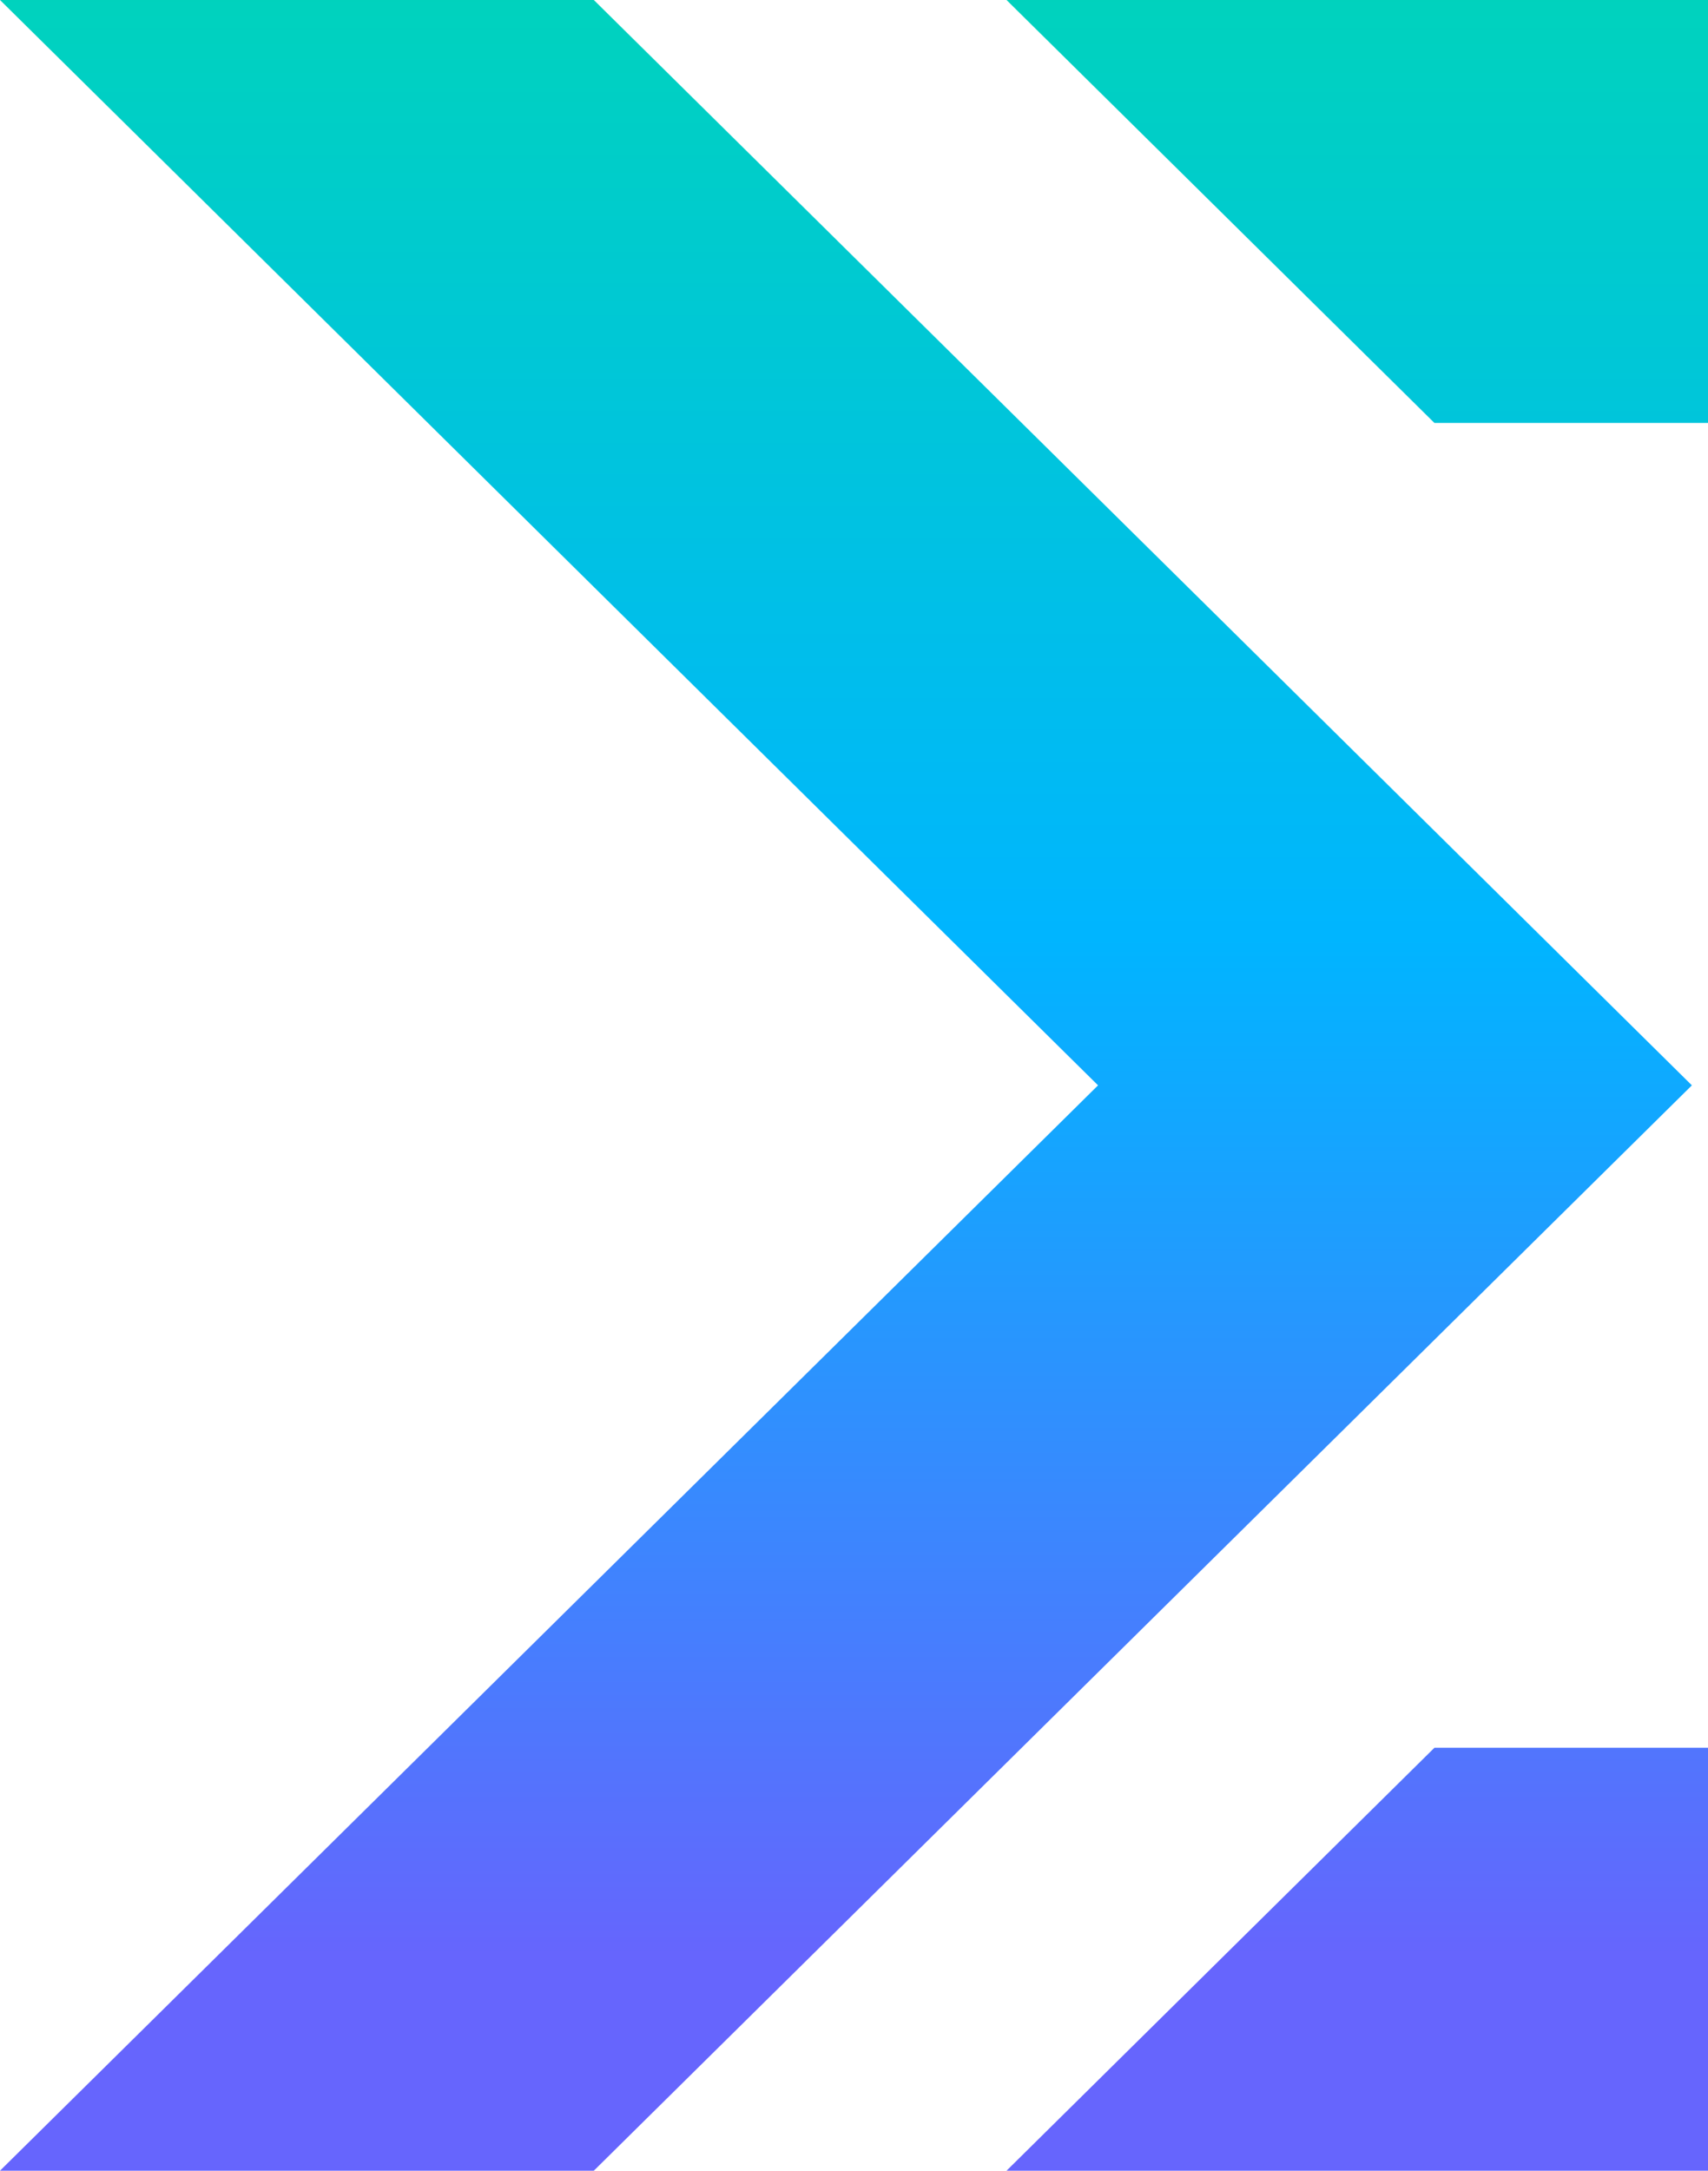
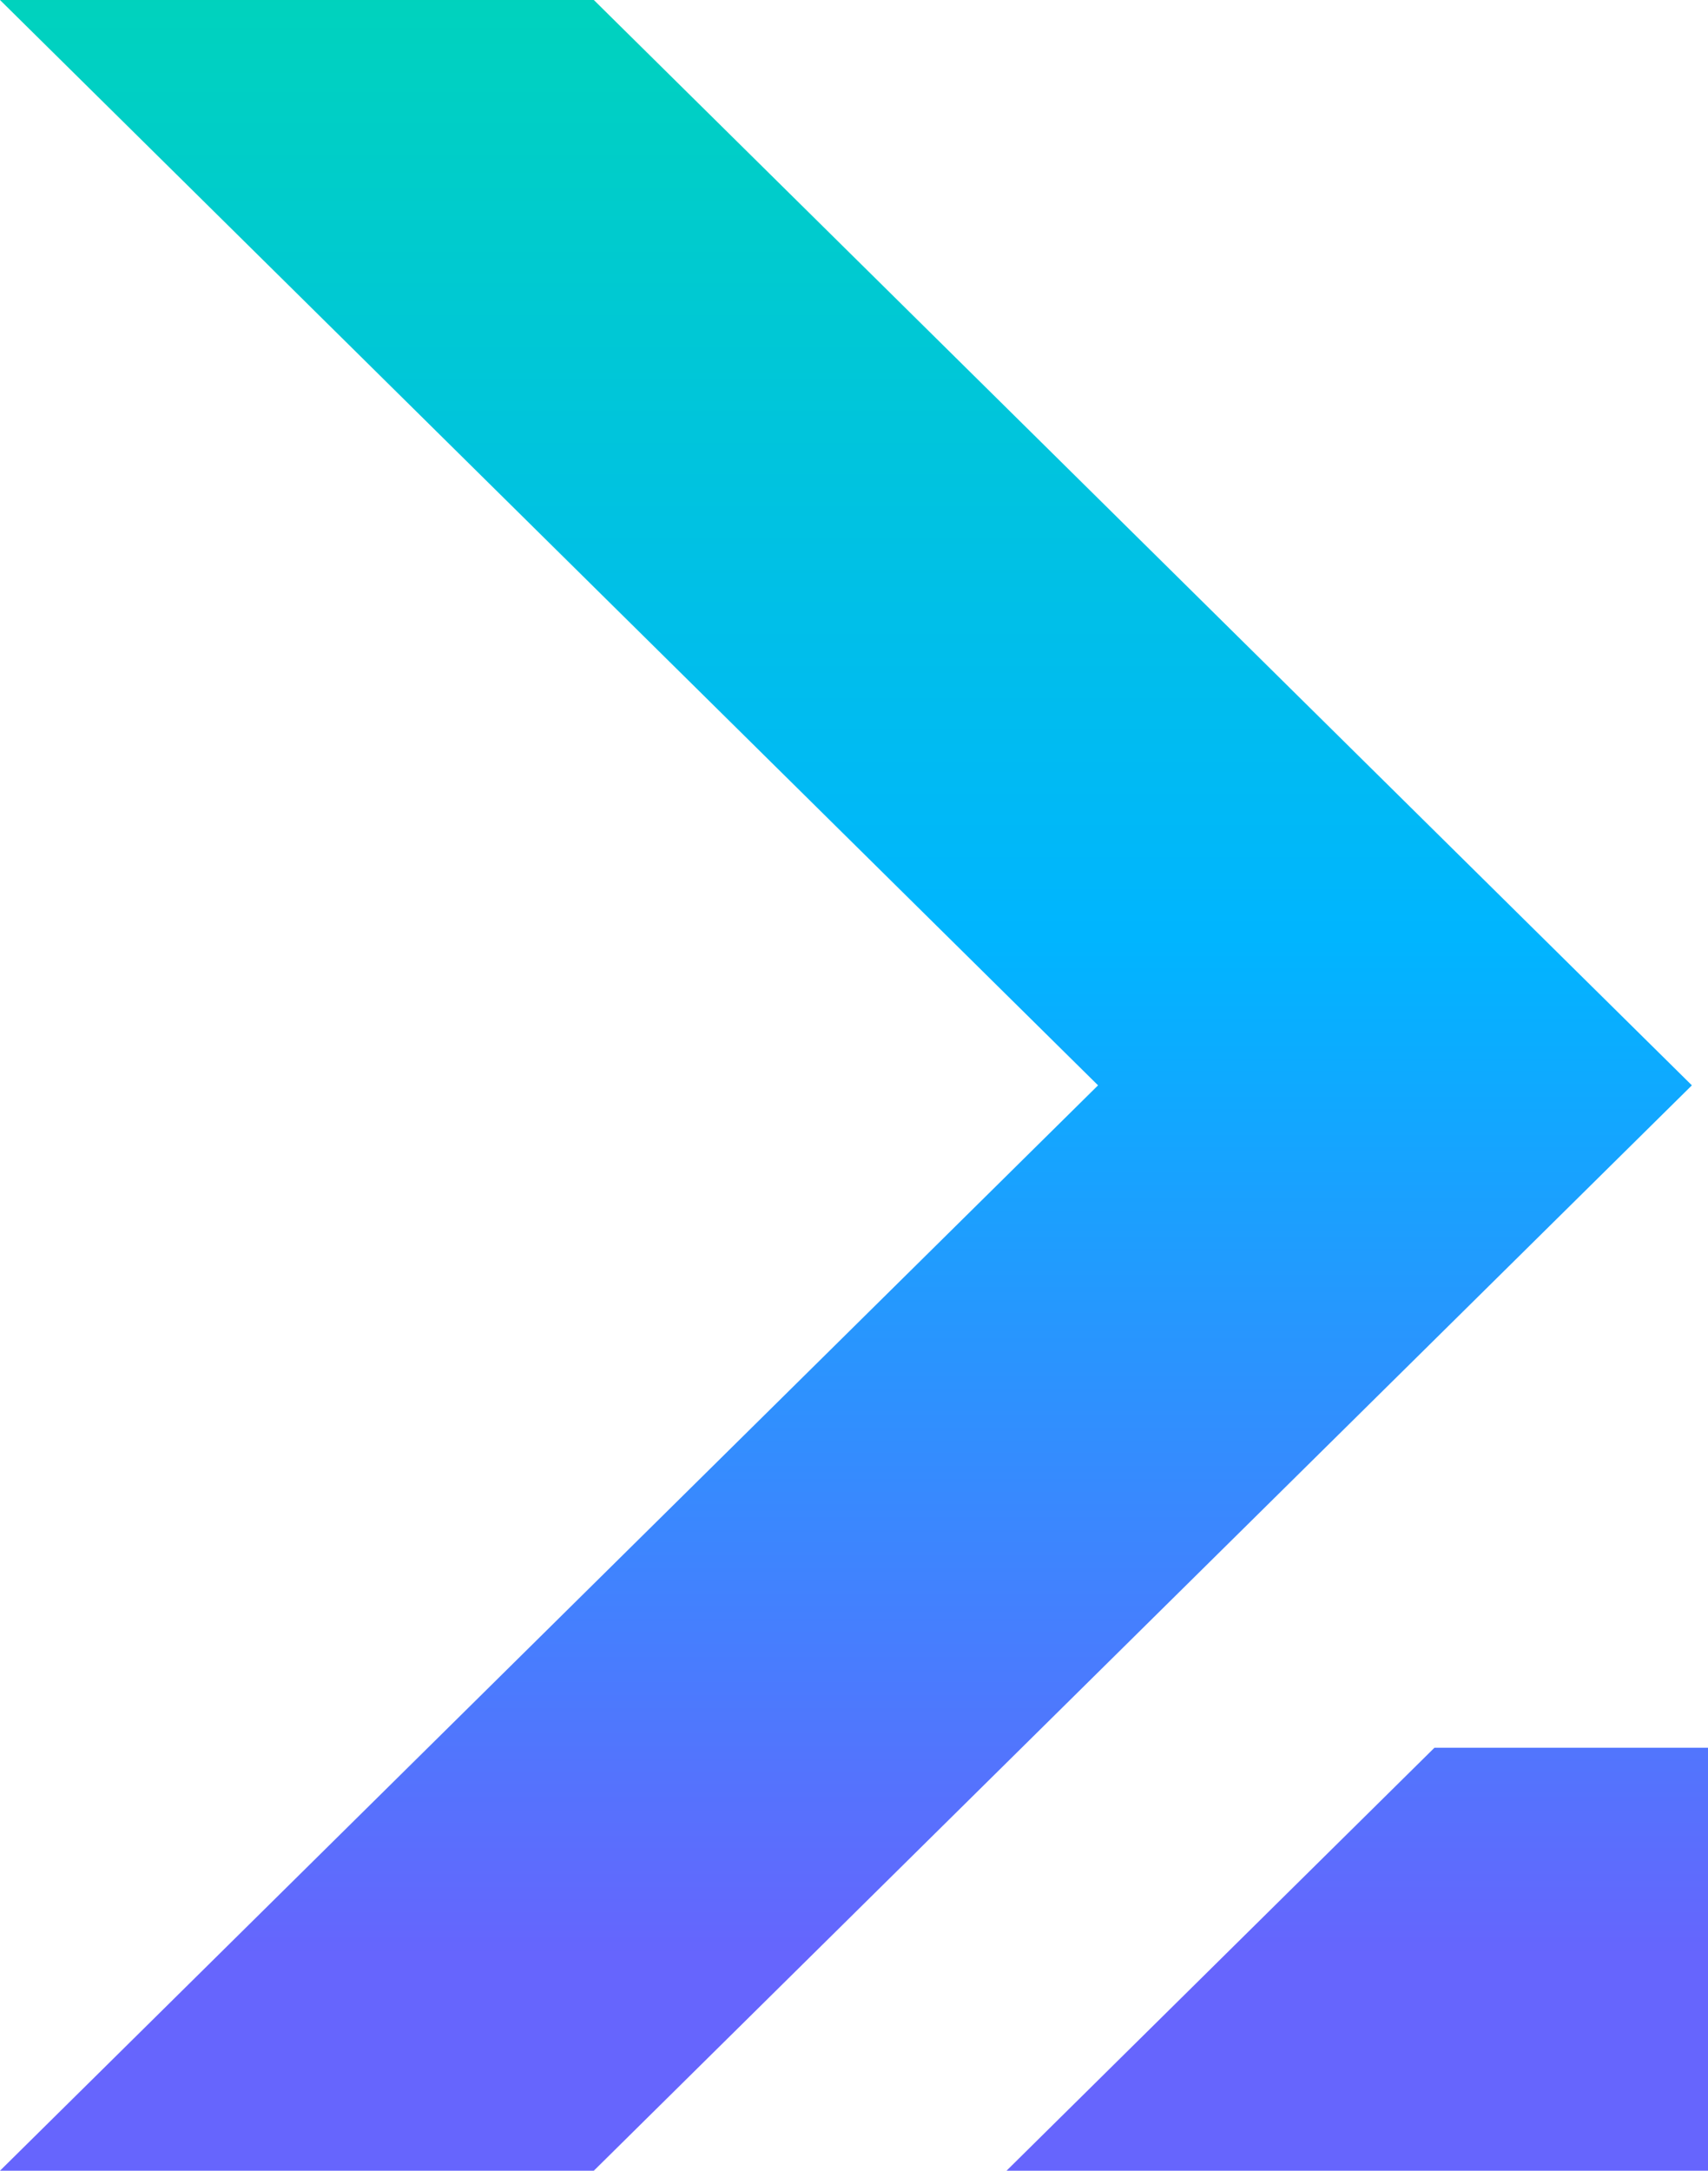
<svg xmlns="http://www.w3.org/2000/svg" width="655" height="832" viewBox="0 0 655 832" fill="none">
  <g clip-path="url(#clip0_1_103)">
    <path d="M227.727 0H0L421.089 415.996L0 832H227.727L648.817 415.996L227.727 0Z" fill="url(#paint0_linear_1_103)" />
    <path d="M550.092 669.888L385.994 832H994L829.919 669.888H550.092Z" fill="url(#paint1_linear_1_103)" />
-     <path d="M829.911 162.112L994 0H385.994L550.092 162.112H829.911Z" fill="url(#paint2_linear_1_103)" />
  </g>
  <defs>
    <linearGradient id="paint0_linear_1_103" x1="324.41" y1="-7.478" x2="324.41" y2="749.877" gradientUnits="userSpaceOnUse">
      <stop stop-color="#00D3BC" />
      <stop offset="0.484" stop-color="#00B5FF" />
      <stop offset="1" stop-color="#6665FD" />
    </linearGradient>
    <linearGradient id="paint1_linear_1_103" x1="689.999" y1="-7.478" x2="689.999" y2="749.877" gradientUnits="userSpaceOnUse">
      <stop stop-color="#00D3BC" />
      <stop offset="0.484" stop-color="#00B5FF" />
      <stop offset="1" stop-color="#6665FD" />
    </linearGradient>
    <linearGradient id="paint2_linear_1_103" x1="689.999" y1="-7.478" x2="689.999" y2="749.877" gradientUnits="userSpaceOnUse">
      <stop stop-color="#00D3BC" />
      <stop offset="0.484" stop-color="#00B5FF" />
      <stop offset="1" stop-color="#6665FD" />
    </linearGradient>
    <clipPath id="clip0_1_103">
      <rect width="994" height="832" fill="white" />
    </clipPath>
  </defs>
</svg>